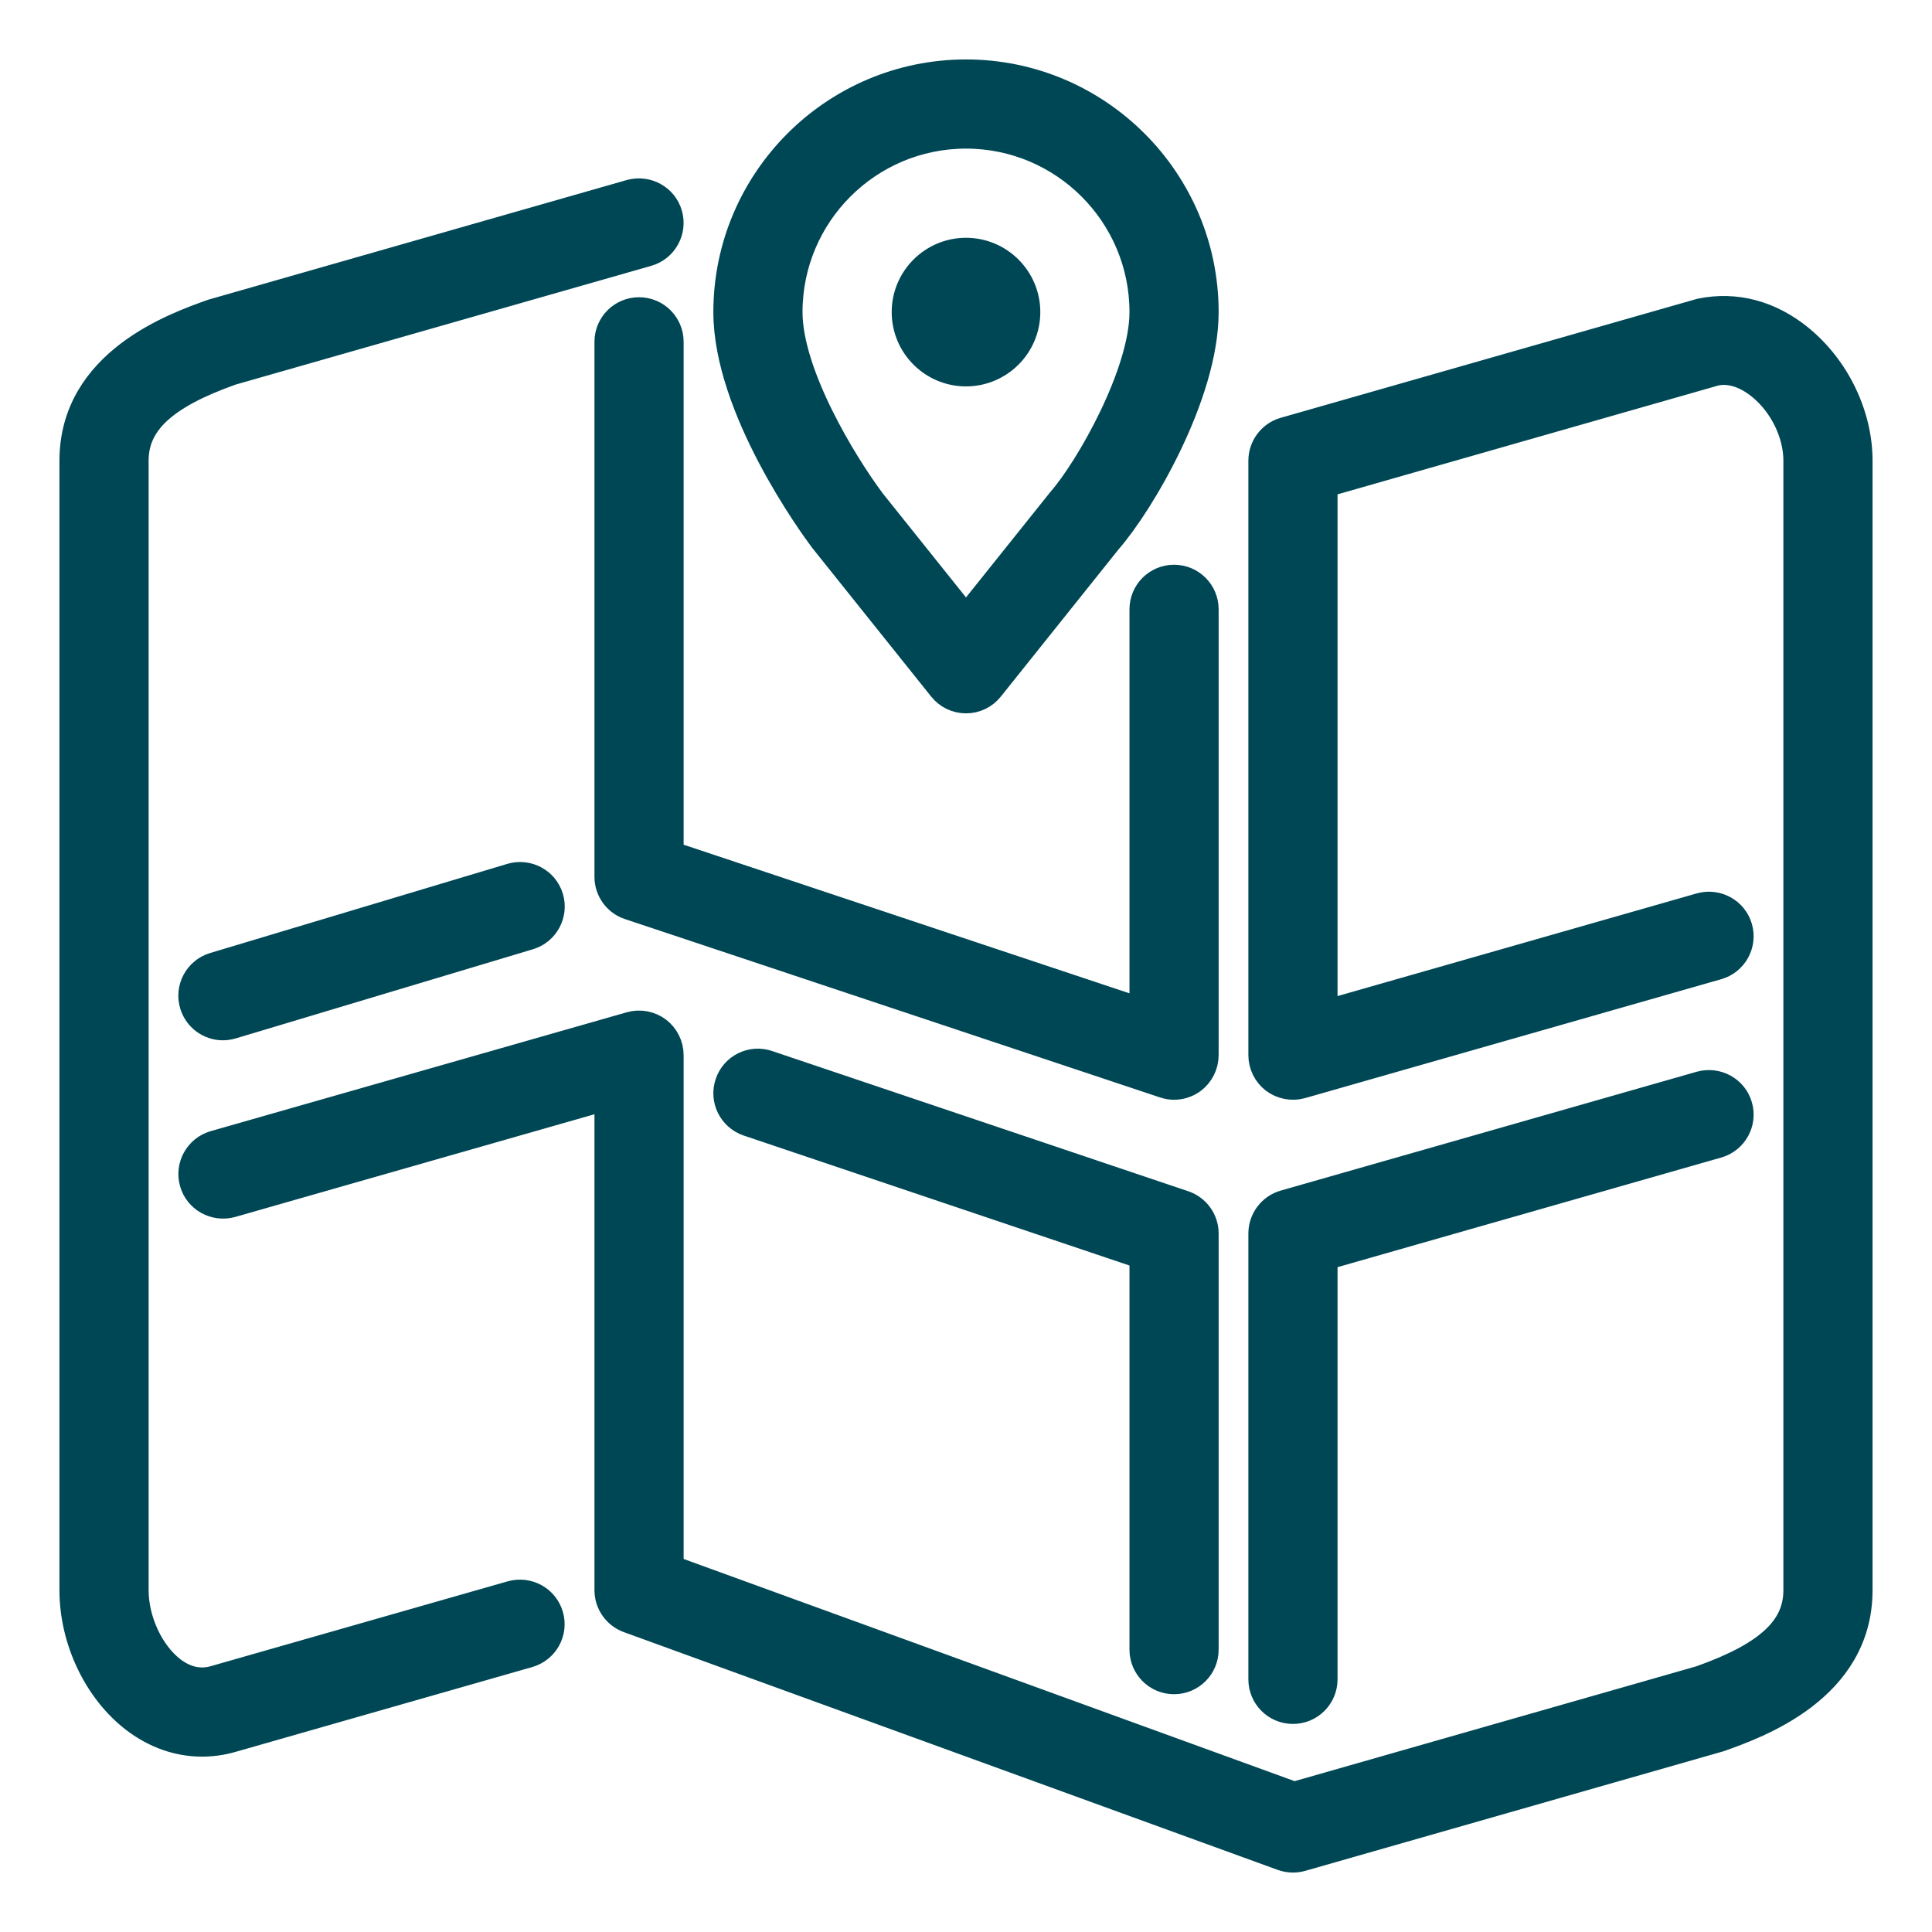
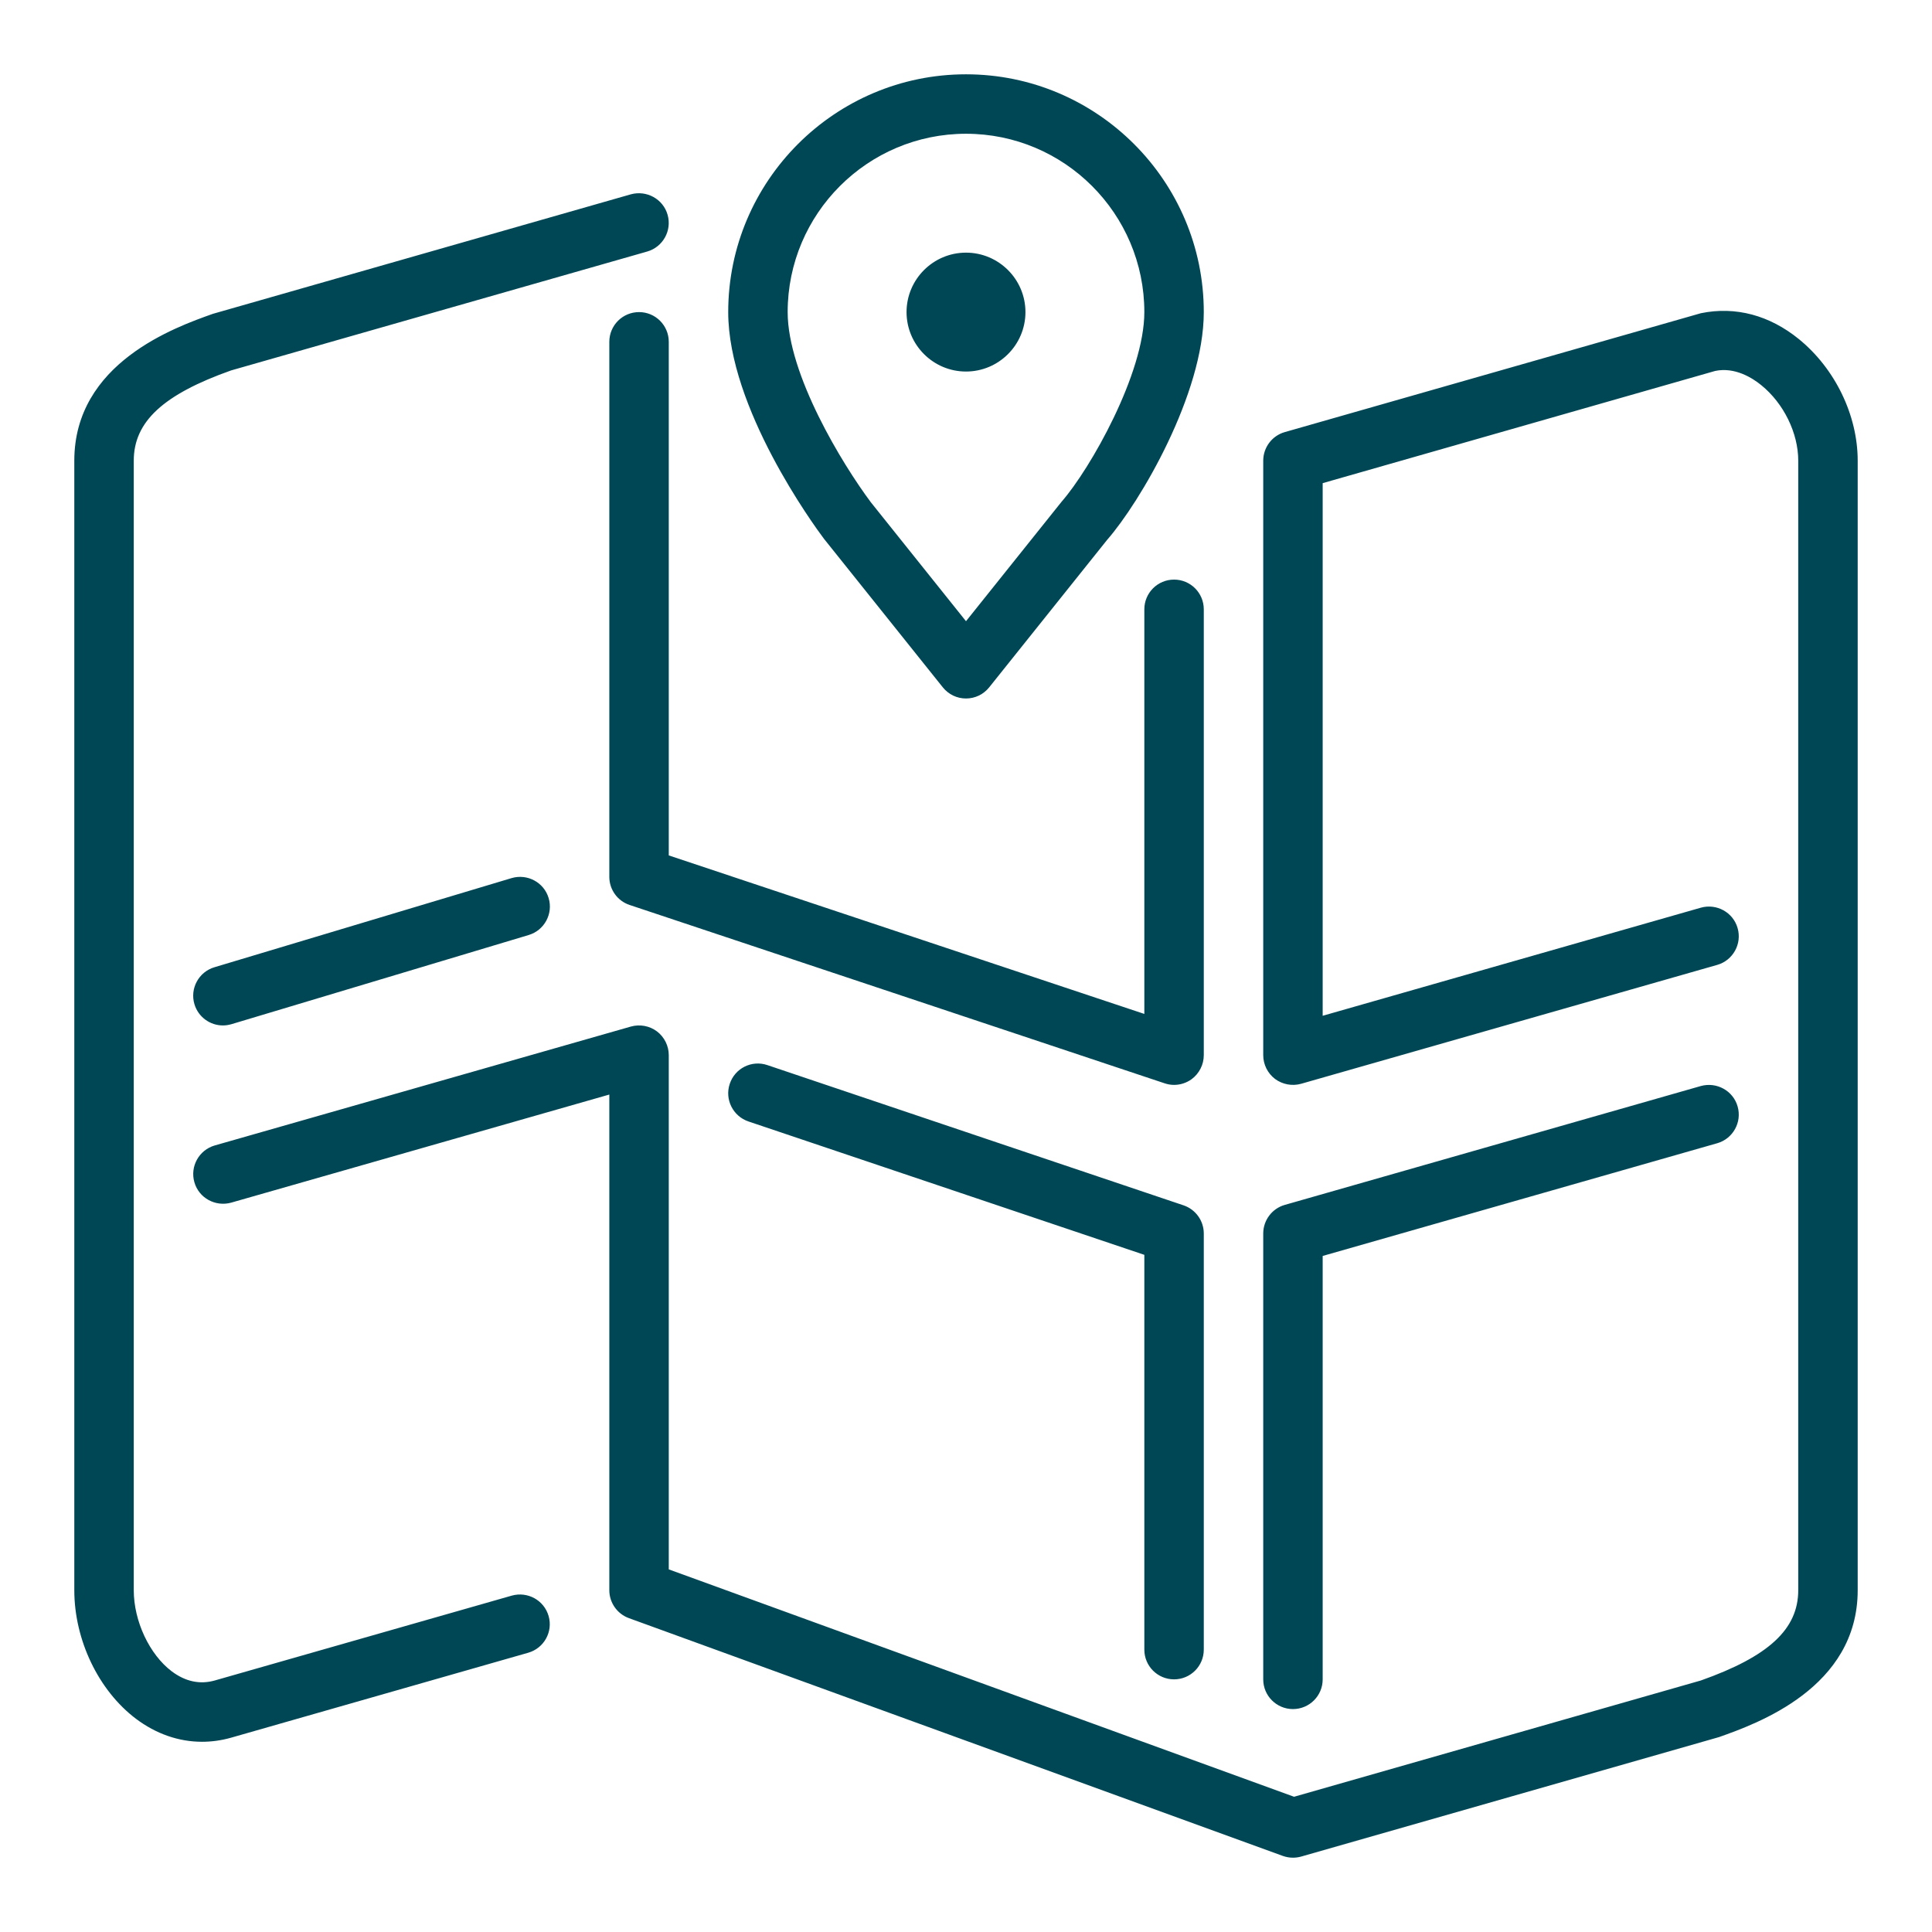
<svg xmlns="http://www.w3.org/2000/svg" width="26" height="26" viewBox="0 0 26 26" fill="none">
  <mask id="path-1-outside-1_1285_14573" maskUnits="userSpaceOnUse" x="0" y="0" width="26" height="26" fill="black">
    <rect fill="white" width="26" height="26" />
-     <path fill-rule="evenodd" clip-rule="evenodd" d="M13 5C13.441 5 13.8 4.641 13.8 4.2C13.8 3.759 13.441 3.4 13 3.4C12.559 3.4 12.2 3.759 12.2 4.2C12.2 4.641 12.559 5 13 5ZM10.6 4.2C10.6 5.038 11.333 6.242 11.72 6.76L13 8.36L14.288 6.75C14.673 6.309 15.4 5.027 15.4 4.2C15.4 2.876 14.324 1.8 13 1.8C11.676 1.8 10.6 2.876 10.6 4.2ZM11.088 7.25C10.948 7.064 9.8 5.488 9.8 4.2C9.8 2.436 11.236 1 13 1C14.764 1 16.2 2.436 16.2 4.2C16.2 5.302 15.34 6.762 14.901 7.263L13.312 9.25C13.236 9.345 13.122 9.4 13 9.4C12.878 9.4 12.764 9.345 12.688 9.25L11.088 7.25ZM17.4 23C17.621 23 17.8 22.821 17.8 22.6V16.902L23.11 15.385C23.322 15.324 23.445 15.102 23.384 14.89C23.324 14.678 23.102 14.557 22.89 14.615L17.29 16.215C17.118 16.264 17 16.422 17 16.6V22.6C17 22.821 17.179 23 17.4 23ZM15.8 22.6C16.021 22.6 16.2 22.421 16.2 22.2V16.6C16.2 16.428 16.09 16.276 15.928 16.221L10.328 14.334C10.118 14.262 9.891 14.375 9.821 14.585C9.75 14.794 9.863 15.021 10.072 15.092L15.4 16.887V22.2C15.4 22.421 15.579 22.6 15.8 22.6ZM6.885 11.817L2.885 13.017C2.674 13.08 2.553 13.304 2.617 13.515C2.669 13.688 2.828 13.8 3 13.8C3.038 13.8 3.076 13.794 3.115 13.783L7.115 12.583C7.326 12.52 7.447 12.296 7.383 12.085C7.32 11.874 7.097 11.755 6.885 11.817ZM8.6 4.2C8.379 4.2 8.2 4.379 8.2 4.6V11.8C8.2 11.972 8.31 12.125 8.474 12.179L15.674 14.579C15.715 14.593 15.758 14.6 15.8 14.6C15.883 14.6 15.965 14.574 16.034 14.525C16.138 14.449 16.2 14.328 16.2 14.2V8.2C16.2 7.979 16.021 7.8 15.8 7.8C15.579 7.8 15.4 7.979 15.4 8.2V13.645L9 11.512V4.6C9 4.379 8.821 4.2 8.6 4.2ZM24.208 4.563C23.815 4.244 23.358 4.119 22.89 4.215L17.29 5.815C17.118 5.864 17 6.022 17 6.2V14.2C17 14.325 17.059 14.444 17.159 14.52C17.259 14.594 17.389 14.619 17.51 14.585L23.11 12.985C23.322 12.924 23.445 12.702 23.384 12.49C23.324 12.278 23.102 12.156 22.89 12.215L17.8 13.67V6.502L23.082 4.992C23.348 4.936 23.586 5.088 23.703 5.184C24.005 5.429 24.2 5.828 24.2 6.2V21.4C24.2 21.926 23.801 22.292 22.89 22.615L17.415 24.18L9 21.12V14.2C9 14.075 8.941 13.956 8.841 13.88C8.741 13.805 8.611 13.781 8.49 13.815L2.89 15.415C2.678 15.476 2.555 15.698 2.616 15.91C2.676 16.122 2.898 16.243 3.11 16.185L8.2 14.73V21.4C8.2 21.568 8.305 21.718 8.463 21.776L17.263 24.976C17.308 24.992 17.354 25 17.4 25C17.437 25 17.474 24.995 17.51 24.985L23.134 23.377C23.644 23.196 25 22.715 25 21.4V6.2C25 5.588 24.696 4.96 24.208 4.563ZM7.383 21.748C7.444 21.96 7.321 22.181 7.108 22.242L3.11 23.385C2.98 23.422 2.849 23.44 2.718 23.44C2.406 23.44 2.1 23.334 1.829 23.13C1.325 22.749 1 22.07 1 21.4V6.2C1 4.885 2.356 4.404 2.866 4.223L8.49 2.615C8.702 2.557 8.924 2.678 8.984 2.89C9.045 3.102 8.922 3.324 8.71 3.385L3.11 4.985C2.199 5.308 1.8 5.674 1.8 6.2V21.4C1.8 21.815 2.01 22.264 2.311 22.492C2.495 22.63 2.69 22.672 2.891 22.615L6.888 21.473C7.101 21.414 7.322 21.535 7.383 21.748Z" />
+     <path fill-rule="evenodd" clip-rule="evenodd" d="M13 5C13.441 5 13.8 4.641 13.8 4.2C13.8 3.759 13.441 3.4 13 3.4C12.559 3.4 12.2 3.759 12.2 4.2C12.2 4.641 12.559 5 13 5ZM10.6 4.2C10.6 5.038 11.333 6.242 11.72 6.76L13 8.36L14.288 6.75C14.673 6.309 15.4 5.027 15.4 4.2C15.4 2.876 14.324 1.8 13 1.8C11.676 1.8 10.6 2.876 10.6 4.2ZM11.088 7.25C10.948 7.064 9.8 5.488 9.8 4.2C9.8 2.436 11.236 1 13 1C14.764 1 16.2 2.436 16.2 4.2C16.2 5.302 15.34 6.762 14.901 7.263L13.312 9.25C13.236 9.345 13.122 9.4 13 9.4C12.878 9.4 12.764 9.345 12.688 9.25L11.088 7.25ZM17.4 23C17.621 23 17.8 22.821 17.8 22.6V16.902L23.11 15.385C23.322 15.324 23.445 15.102 23.384 14.89L17.29 16.215C17.118 16.264 17 16.422 17 16.6V22.6C17 22.821 17.179 23 17.4 23ZM15.8 22.6C16.021 22.6 16.2 22.421 16.2 22.2V16.6C16.2 16.428 16.09 16.276 15.928 16.221L10.328 14.334C10.118 14.262 9.891 14.375 9.821 14.585C9.75 14.794 9.863 15.021 10.072 15.092L15.4 16.887V22.2C15.4 22.421 15.579 22.6 15.8 22.6ZM6.885 11.817L2.885 13.017C2.674 13.08 2.553 13.304 2.617 13.515C2.669 13.688 2.828 13.8 3 13.8C3.038 13.8 3.076 13.794 3.115 13.783L7.115 12.583C7.326 12.52 7.447 12.296 7.383 12.085C7.32 11.874 7.097 11.755 6.885 11.817ZM8.6 4.2C8.379 4.2 8.2 4.379 8.2 4.6V11.8C8.2 11.972 8.31 12.125 8.474 12.179L15.674 14.579C15.715 14.593 15.758 14.6 15.8 14.6C15.883 14.6 15.965 14.574 16.034 14.525C16.138 14.449 16.2 14.328 16.2 14.2V8.2C16.2 7.979 16.021 7.8 15.8 7.8C15.579 7.8 15.4 7.979 15.4 8.2V13.645L9 11.512V4.6C9 4.379 8.821 4.2 8.6 4.2ZM24.208 4.563C23.815 4.244 23.358 4.119 22.89 4.215L17.29 5.815C17.118 5.864 17 6.022 17 6.2V14.2C17 14.325 17.059 14.444 17.159 14.52C17.259 14.594 17.389 14.619 17.51 14.585L23.11 12.985C23.322 12.924 23.445 12.702 23.384 12.49C23.324 12.278 23.102 12.156 22.89 12.215L17.8 13.67V6.502L23.082 4.992C23.348 4.936 23.586 5.088 23.703 5.184C24.005 5.429 24.2 5.828 24.2 6.2V21.4C24.2 21.926 23.801 22.292 22.89 22.615L17.415 24.18L9 21.12V14.2C9 14.075 8.941 13.956 8.841 13.88C8.741 13.805 8.611 13.781 8.49 13.815L2.89 15.415C2.678 15.476 2.555 15.698 2.616 15.91C2.676 16.122 2.898 16.243 3.11 16.185L8.2 14.73V21.4C8.2 21.568 8.305 21.718 8.463 21.776L17.263 24.976C17.308 24.992 17.354 25 17.4 25C17.437 25 17.474 24.995 17.51 24.985L23.134 23.377C23.644 23.196 25 22.715 25 21.4V6.2C25 5.588 24.696 4.96 24.208 4.563ZM7.383 21.748C7.444 21.96 7.321 22.181 7.108 22.242L3.11 23.385C2.98 23.422 2.849 23.44 2.718 23.44C2.406 23.44 2.1 23.334 1.829 23.13C1.325 22.749 1 22.07 1 21.4V6.2C1 4.885 2.356 4.404 2.866 4.223L8.49 2.615C8.702 2.557 8.924 2.678 8.984 2.89C9.045 3.102 8.922 3.324 8.71 3.385L3.11 4.985C2.199 5.308 1.8 5.674 1.8 6.2V21.4C1.8 21.815 2.01 22.264 2.311 22.492C2.495 22.63 2.69 22.672 2.891 22.615L6.888 21.473C7.101 21.414 7.322 21.535 7.383 21.748Z" />
  </mask>
  <path fill-rule="evenodd" clip-rule="evenodd" d="M13 5C13.441 5 13.8 4.641 13.8 4.2C13.8 3.759 13.441 3.4 13 3.4C12.559 3.4 12.2 3.759 12.2 4.2C12.2 4.641 12.559 5 13 5ZM10.6 4.2C10.6 5.038 11.333 6.242 11.72 6.76L13 8.36L14.288 6.75C14.673 6.309 15.4 5.027 15.4 4.2C15.4 2.876 14.324 1.8 13 1.8C11.676 1.8 10.6 2.876 10.6 4.2ZM11.088 7.25C10.948 7.064 9.8 5.488 9.8 4.2C9.8 2.436 11.236 1 13 1C14.764 1 16.2 2.436 16.2 4.2C16.2 5.302 15.34 6.762 14.901 7.263L13.312 9.25C13.236 9.345 13.122 9.4 13 9.4C12.878 9.4 12.764 9.345 12.688 9.25L11.088 7.25ZM17.4 23C17.621 23 17.8 22.821 17.8 22.6V16.902L23.11 15.385C23.322 15.324 23.445 15.102 23.384 14.89C23.324 14.678 23.102 14.557 22.89 14.615L17.29 16.215C17.118 16.264 17 16.422 17 16.6V22.6C17 22.821 17.179 23 17.4 23ZM15.8 22.6C16.021 22.6 16.2 22.421 16.2 22.2V16.6C16.2 16.428 16.09 16.276 15.928 16.221L10.328 14.334C10.118 14.262 9.891 14.375 9.821 14.585C9.75 14.794 9.863 15.021 10.072 15.092L15.4 16.887V22.2C15.4 22.421 15.579 22.6 15.8 22.6ZM6.885 11.817L2.885 13.017C2.674 13.08 2.553 13.304 2.617 13.515C2.669 13.688 2.828 13.8 3 13.8C3.038 13.8 3.076 13.794 3.115 13.783L7.115 12.583C7.326 12.52 7.447 12.296 7.383 12.085C7.32 11.874 7.097 11.755 6.885 11.817ZM8.6 4.2C8.379 4.2 8.2 4.379 8.2 4.6V11.8C8.2 11.972 8.31 12.125 8.474 12.179L15.674 14.579C15.715 14.593 15.758 14.6 15.8 14.6C15.883 14.6 15.965 14.574 16.034 14.525C16.138 14.449 16.2 14.328 16.2 14.2V8.2C16.2 7.979 16.021 7.8 15.8 7.8C15.579 7.8 15.4 7.979 15.4 8.2V13.645L9 11.512V4.6C9 4.379 8.821 4.2 8.6 4.2ZM24.208 4.563C23.815 4.244 23.358 4.119 22.89 4.215L17.29 5.815C17.118 5.864 17 6.022 17 6.2V14.2C17 14.325 17.059 14.444 17.159 14.52C17.259 14.594 17.389 14.619 17.51 14.585L23.11 12.985C23.322 12.924 23.445 12.702 23.384 12.49C23.324 12.278 23.102 12.156 22.89 12.215L17.8 13.67V6.502L23.082 4.992C23.348 4.936 23.586 5.088 23.703 5.184C24.005 5.429 24.2 5.828 24.2 6.2V21.4C24.2 21.926 23.801 22.292 22.89 22.615L17.415 24.18L9 21.12V14.2C9 14.075 8.941 13.956 8.841 13.88C8.741 13.805 8.611 13.781 8.49 13.815L2.89 15.415C2.678 15.476 2.555 15.698 2.616 15.91C2.676 16.122 2.898 16.243 3.11 16.185L8.2 14.73V21.4C8.2 21.568 8.305 21.718 8.463 21.776L17.263 24.976C17.308 24.992 17.354 25 17.4 25C17.437 25 17.474 24.995 17.51 24.985L23.134 23.377C23.644 23.196 25 22.715 25 21.4V6.2C25 5.588 24.696 4.96 24.208 4.563ZM7.383 21.748C7.444 21.96 7.321 22.181 7.108 22.242L3.11 23.385C2.98 23.422 2.849 23.44 2.718 23.44C2.406 23.44 2.1 23.334 1.829 23.13C1.325 22.749 1 22.07 1 21.4V6.2C1 4.885 2.356 4.404 2.866 4.223L8.49 2.615C8.702 2.557 8.924 2.678 8.984 2.89C9.045 3.102 8.922 3.324 8.71 3.385L3.11 4.985C2.199 5.308 1.8 5.674 1.8 6.2V21.4C1.8 21.815 2.01 22.264 2.311 22.492C2.495 22.63 2.69 22.672 2.891 22.615L6.888 21.473C7.101 21.414 7.322 21.535 7.383 21.748Z" fill="#004755" />
-   <path fill-rule="evenodd" clip-rule="evenodd" d="M13 5C13.441 5 13.8 4.641 13.8 4.2C13.8 3.759 13.441 3.4 13 3.4C12.559 3.4 12.2 3.759 12.2 4.2C12.2 4.641 12.559 5 13 5ZM10.6 4.2C10.6 5.038 11.333 6.242 11.72 6.76L13 8.36L14.288 6.75C14.673 6.309 15.4 5.027 15.4 4.2C15.4 2.876 14.324 1.8 13 1.8C11.676 1.8 10.6 2.876 10.6 4.2ZM11.088 7.25C10.948 7.064 9.8 5.488 9.8 4.2C9.8 2.436 11.236 1 13 1C14.764 1 16.2 2.436 16.2 4.2C16.2 5.302 15.34 6.762 14.901 7.263L13.312 9.25C13.236 9.345 13.122 9.4 13 9.4C12.878 9.4 12.764 9.345 12.688 9.25L11.088 7.25ZM17.4 23C17.621 23 17.8 22.821 17.8 22.6V16.902L23.11 15.385C23.322 15.324 23.445 15.102 23.384 14.89C23.324 14.678 23.102 14.557 22.89 14.615L17.29 16.215C17.118 16.264 17 16.422 17 16.6V22.6C17 22.821 17.179 23 17.4 23ZM15.8 22.6C16.021 22.6 16.2 22.421 16.2 22.2V16.6C16.2 16.428 16.09 16.276 15.928 16.221L10.328 14.334C10.118 14.262 9.891 14.375 9.821 14.585C9.75 14.794 9.863 15.021 10.072 15.092L15.4 16.887V22.2C15.4 22.421 15.579 22.6 15.8 22.6ZM6.885 11.817L2.885 13.017C2.674 13.08 2.553 13.304 2.617 13.515C2.669 13.688 2.828 13.8 3 13.8C3.038 13.8 3.076 13.794 3.115 13.783L7.115 12.583C7.326 12.52 7.447 12.296 7.383 12.085C7.32 11.874 7.097 11.755 6.885 11.817ZM8.6 4.2C8.379 4.2 8.2 4.379 8.2 4.6V11.8C8.2 11.972 8.31 12.125 8.474 12.179L15.674 14.579C15.715 14.593 15.758 14.6 15.8 14.6C15.883 14.6 15.965 14.574 16.034 14.525C16.138 14.449 16.2 14.328 16.2 14.2V8.2C16.2 7.979 16.021 7.8 15.8 7.8C15.579 7.8 15.4 7.979 15.4 8.2V13.645L9 11.512V4.6C9 4.379 8.821 4.2 8.6 4.2ZM24.208 4.563C23.815 4.244 23.358 4.119 22.89 4.215L17.29 5.815C17.118 5.864 17 6.022 17 6.2V14.2C17 14.325 17.059 14.444 17.159 14.52C17.259 14.594 17.389 14.619 17.51 14.585L23.11 12.985C23.322 12.924 23.445 12.702 23.384 12.49C23.324 12.278 23.102 12.156 22.89 12.215L17.8 13.67V6.502L23.082 4.992C23.348 4.936 23.586 5.088 23.703 5.184C24.005 5.429 24.2 5.828 24.2 6.2V21.4C24.2 21.926 23.801 22.292 22.89 22.615L17.415 24.18L9 21.12V14.2C9 14.075 8.941 13.956 8.841 13.88C8.741 13.805 8.611 13.781 8.49 13.815L2.89 15.415C2.678 15.476 2.555 15.698 2.616 15.91C2.676 16.122 2.898 16.243 3.11 16.185L8.2 14.73V21.4C8.2 21.568 8.305 21.718 8.463 21.776L17.263 24.976C17.308 24.992 17.354 25 17.4 25C17.437 25 17.474 24.995 17.51 24.985L23.134 23.377C23.644 23.196 25 22.715 25 21.4V6.2C25 5.588 24.696 4.96 24.208 4.563ZM7.383 21.748C7.444 21.96 7.321 22.181 7.108 22.242L3.11 23.385C2.98 23.422 2.849 23.44 2.718 23.44C2.406 23.44 2.1 23.334 1.829 23.13C1.325 22.749 1 22.07 1 21.4V6.2C1 4.885 2.356 4.404 2.866 4.223L8.49 2.615C8.702 2.557 8.924 2.678 8.984 2.89C9.045 3.102 8.922 3.324 8.71 3.385L3.11 4.985C2.199 5.308 1.8 5.674 1.8 6.2V21.4C1.8 21.815 2.01 22.264 2.311 22.492C2.495 22.63 2.69 22.672 2.891 22.615L6.888 21.473C7.101 21.414 7.322 21.535 7.383 21.748Z" stroke="#004755" stroke-width="0.4" mask="url(#path-1-outside-1_1285_14573)" />
</svg>